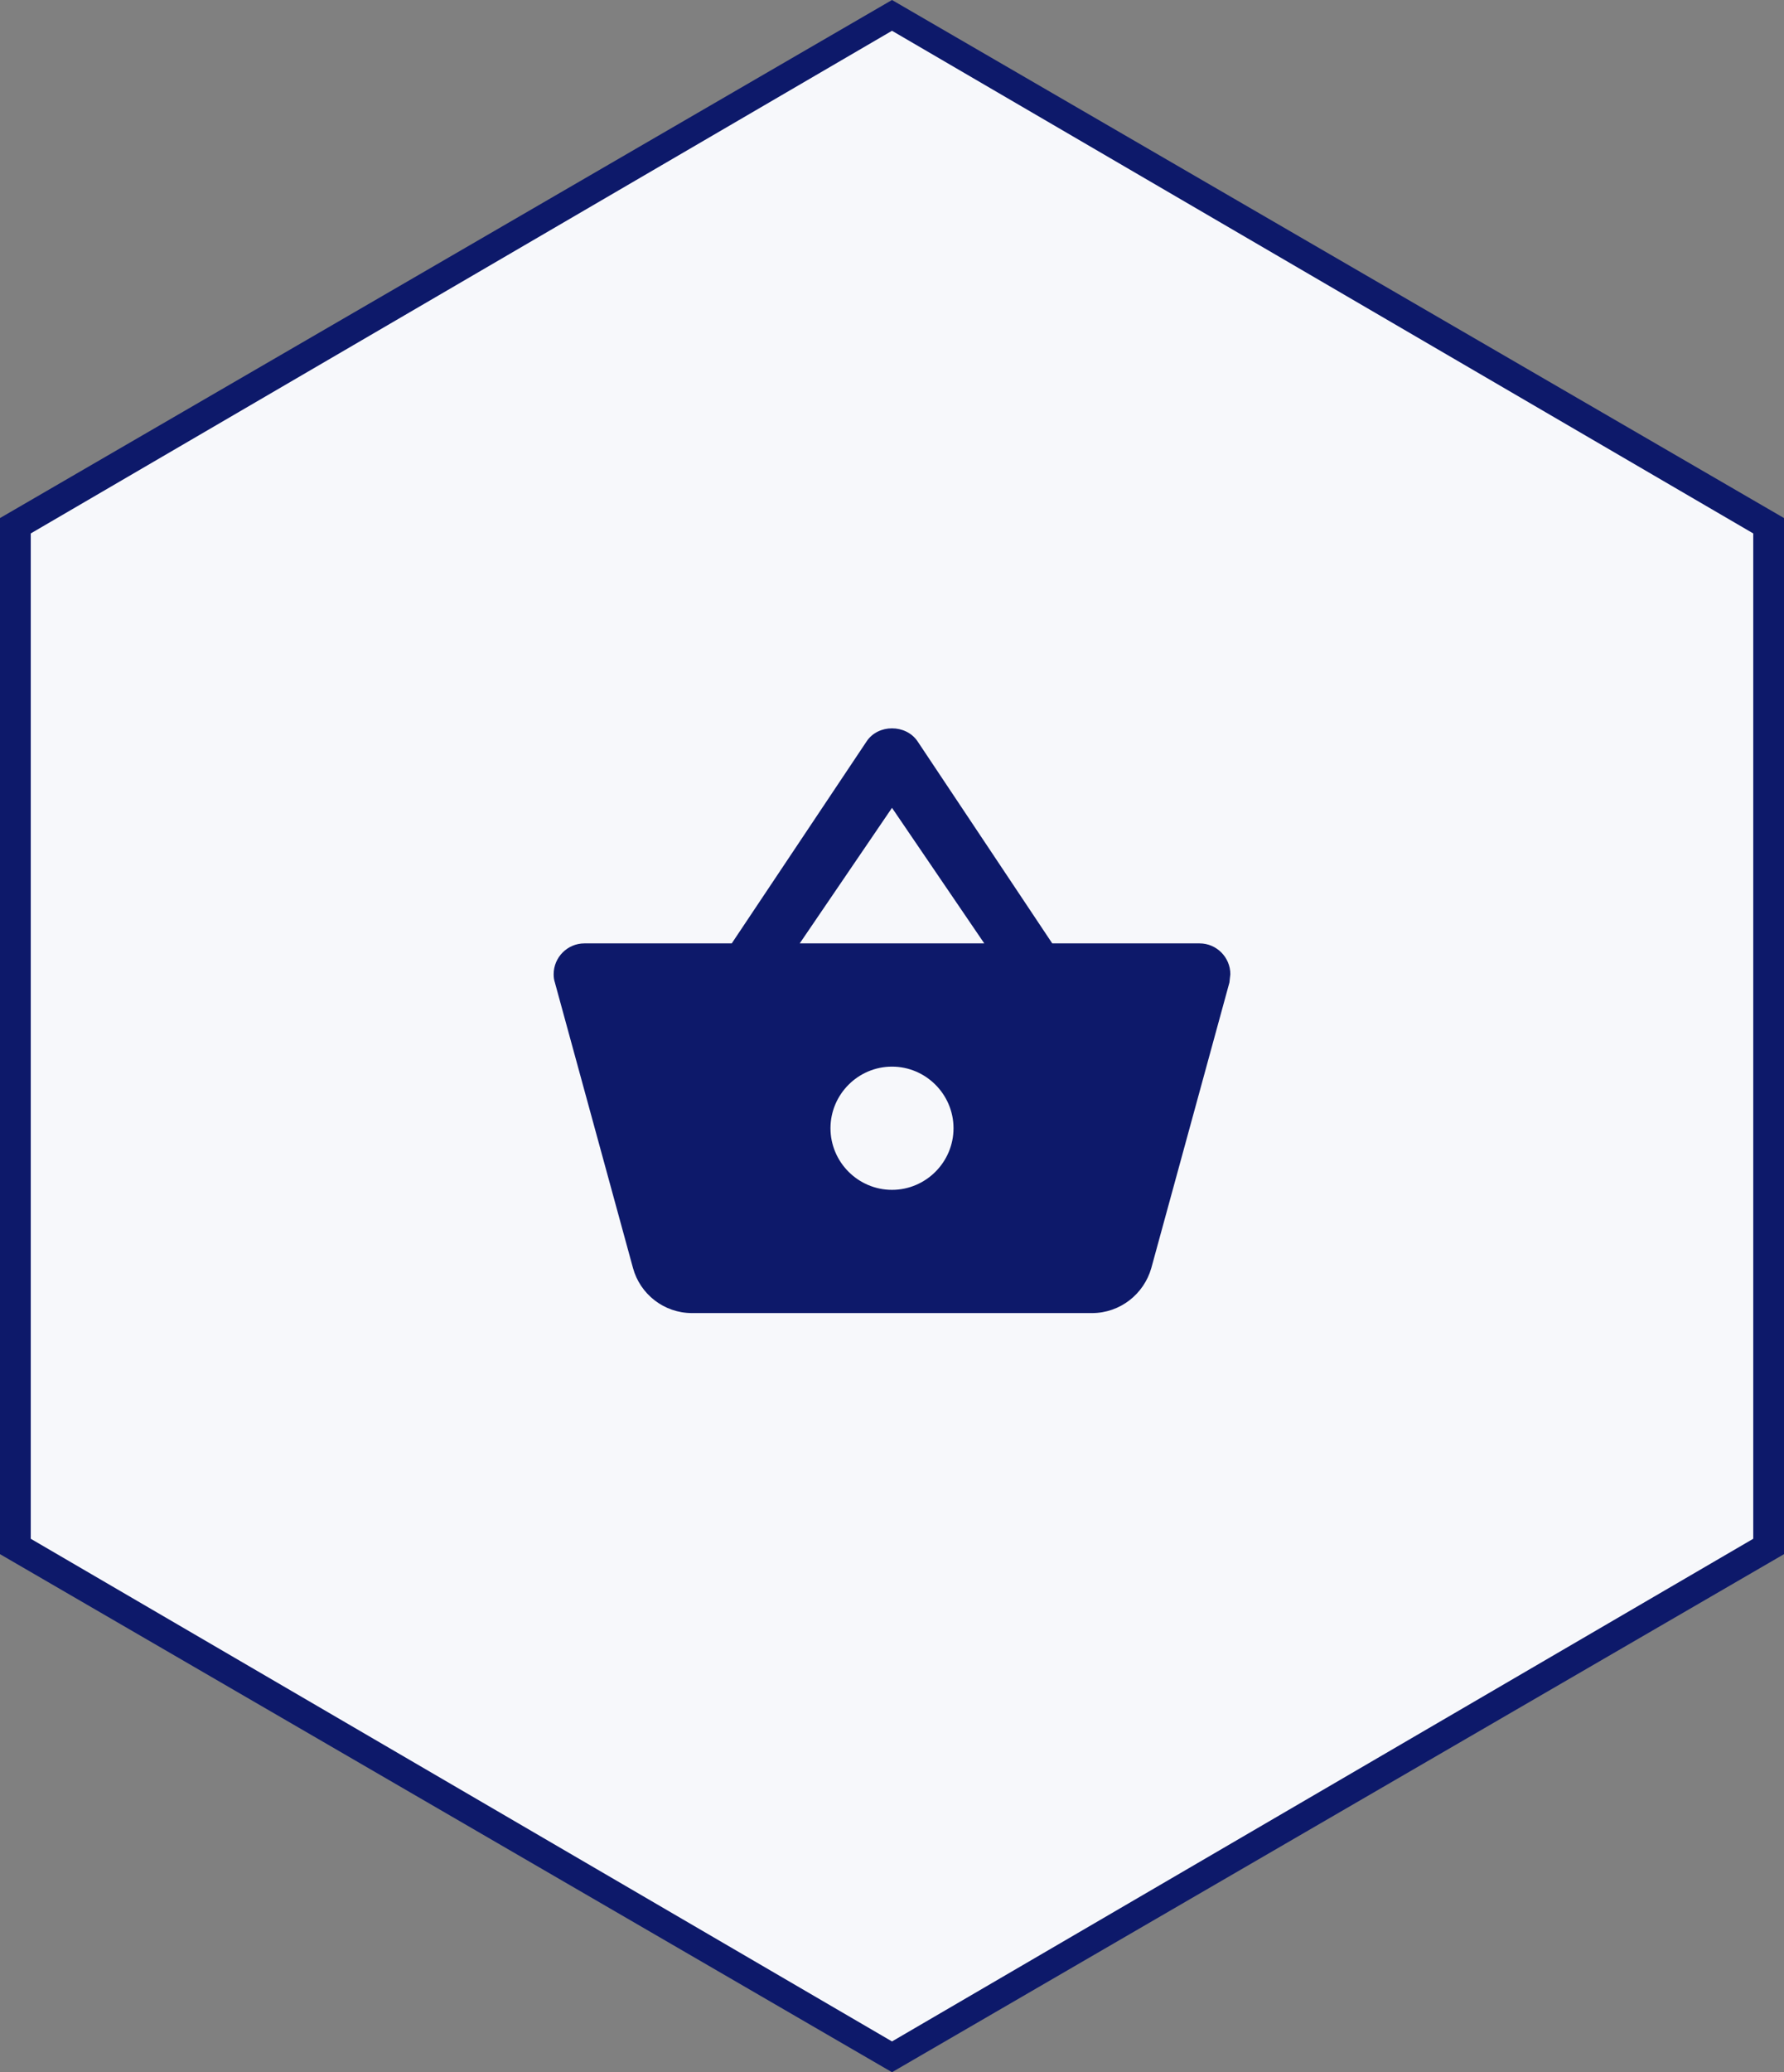
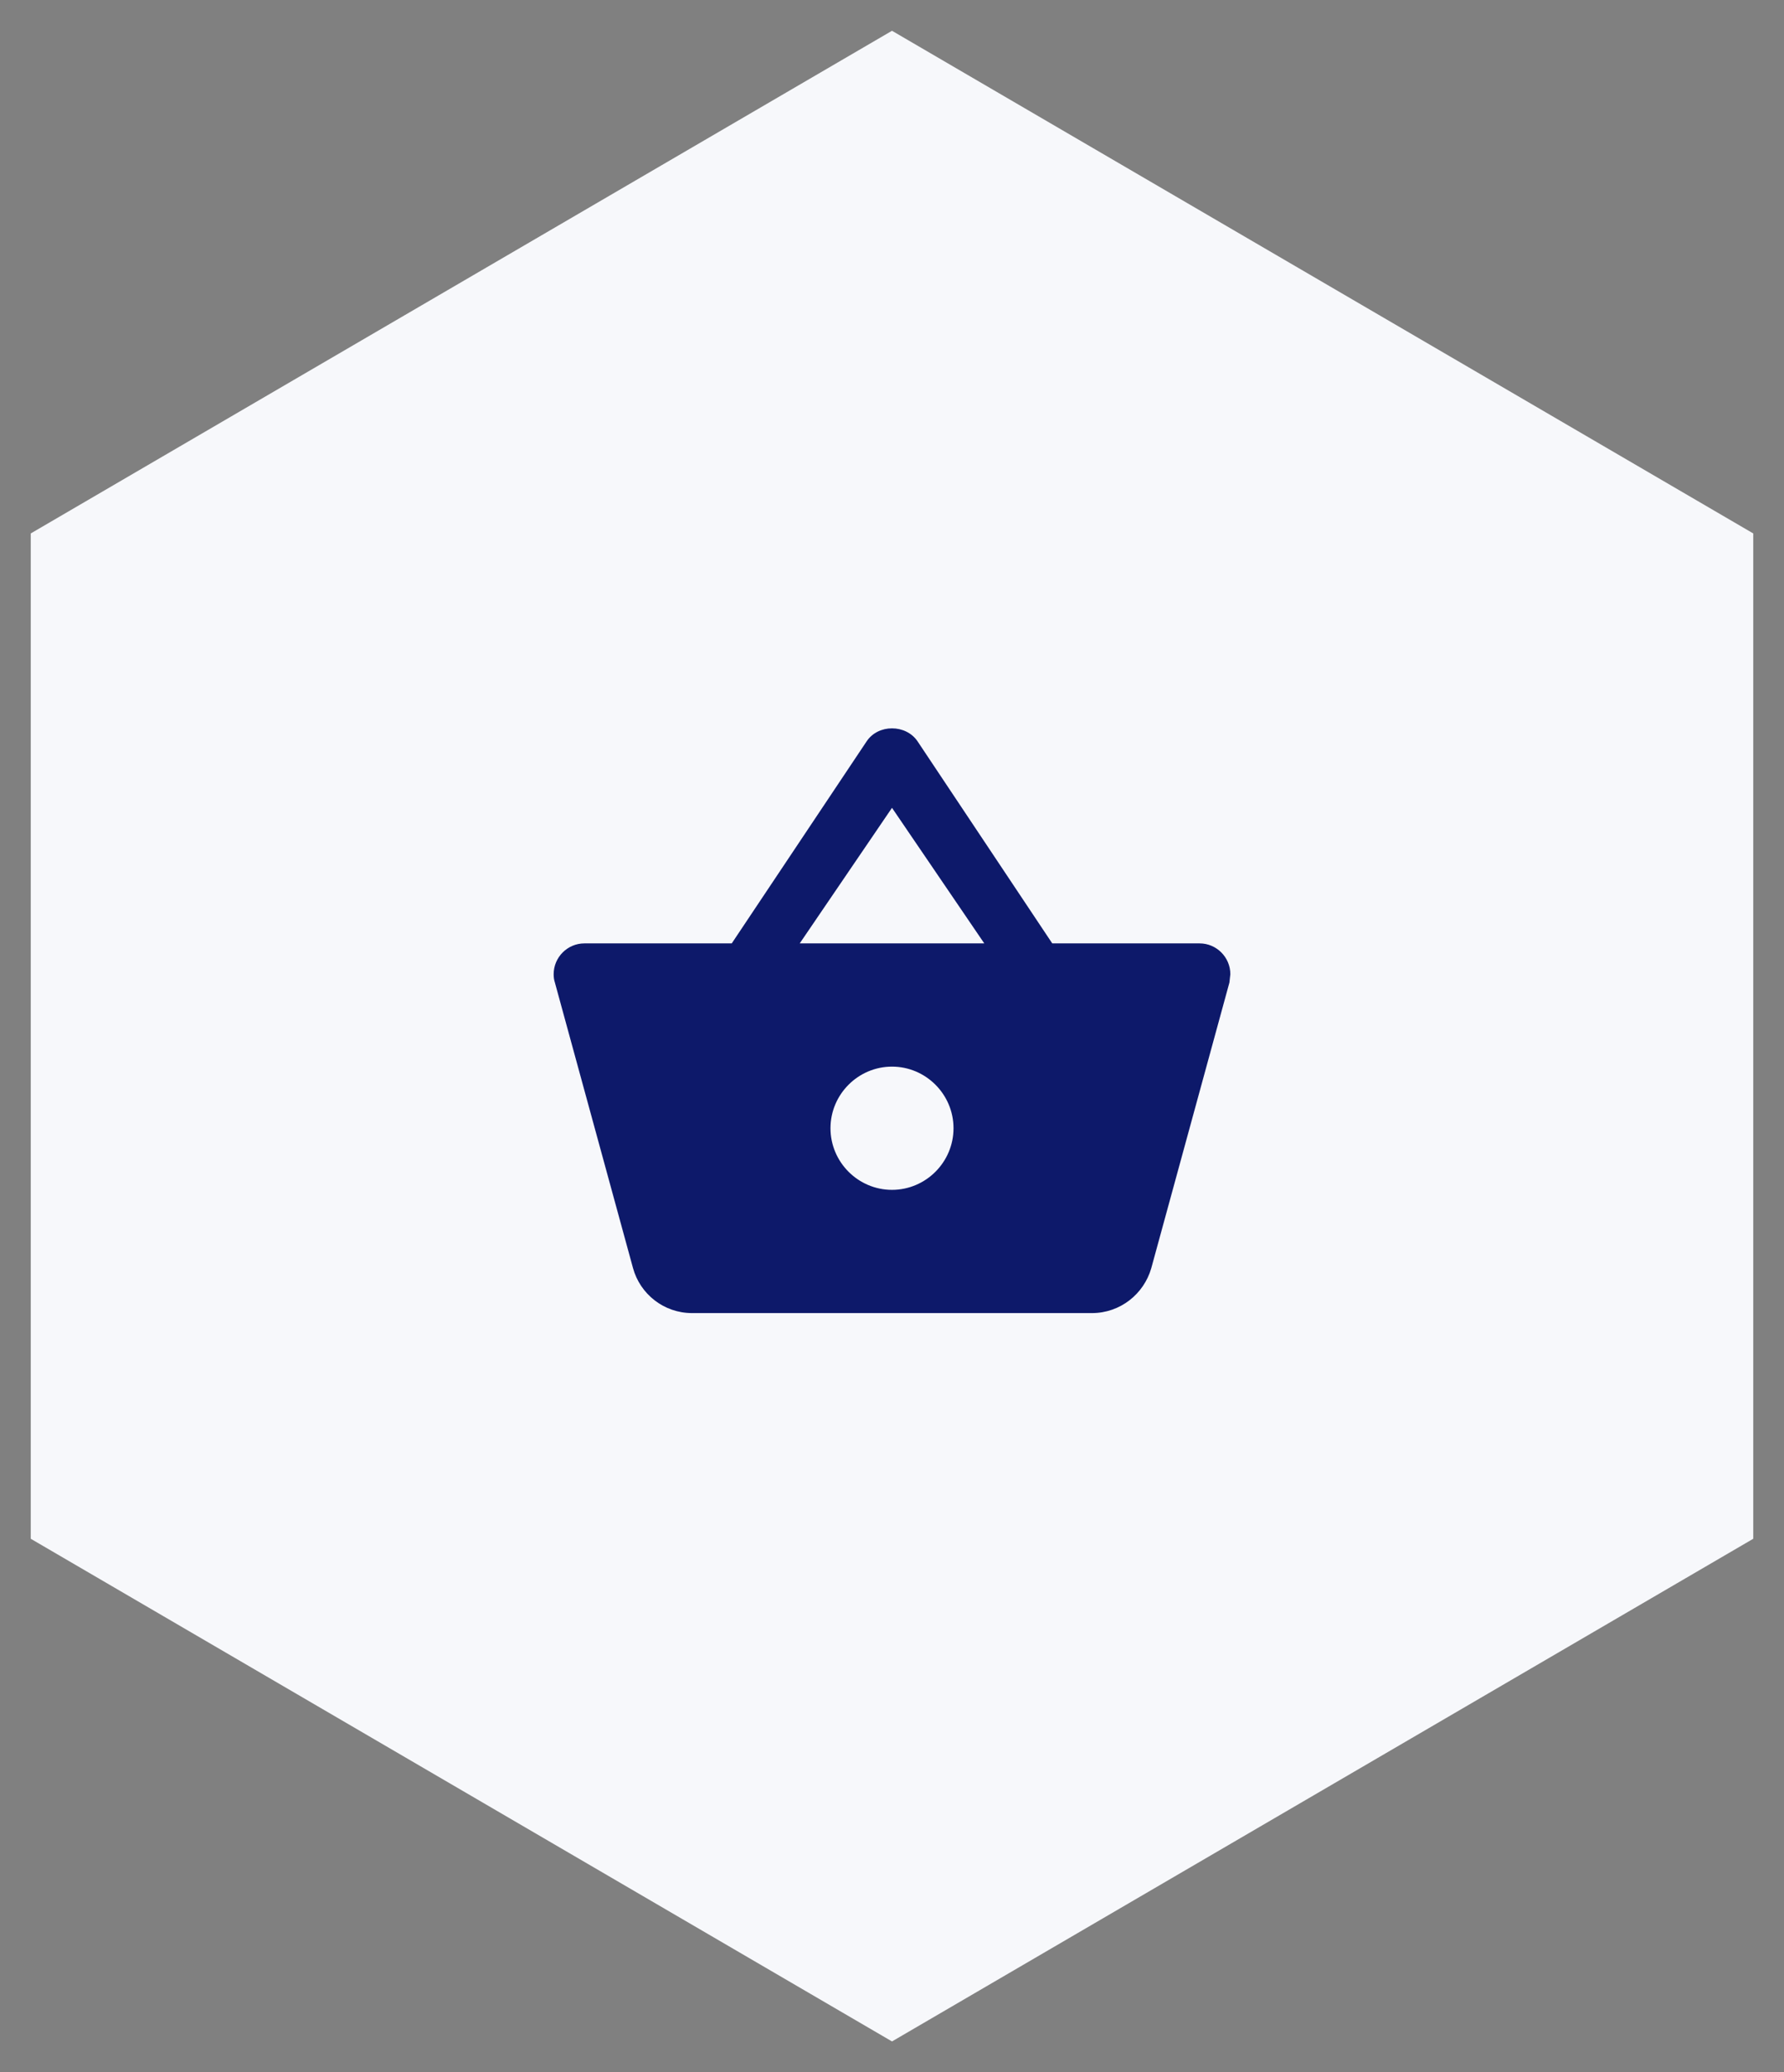
<svg xmlns="http://www.w3.org/2000/svg" width="174" height="202" viewBox="0 0 174 202" fill="none">
  <rect x="0" y="0" width="174" height="202" fill="#808080" stroke="none" />
-   <path fill-rule="evenodd" clip-rule="evenodd" d="M87 0L174 50.5V151.5L87 202L0 151.5V50.5L87 0Z" fill="#0D196A" />
  <path fill-rule="evenodd" clip-rule="evenodd" d="M87 3L171 52V150L87 199L3 150V52L87 3Z" fill="#F7F8FB" />
  <path fill-rule="evenodd" clip-rule="evenodd" d="M102.63 91.962L89.49 72.261C88.92 71.42 87.96 71 87 71C86.04 71 85.08 71.42 84.51 72.291L71.37 91.962H57C55.35 91.962 54 93.314 54 94.965C54 95.236 54.03 95.506 54.12 95.776L61.74 123.615C62.43 126.138 64.74 128 67.5 128H106.5C109.26 128 111.57 126.138 112.29 123.615L119.91 95.776L120 94.965C120 93.314 118.65 91.962 117 91.962H102.63ZM78 91.962L87 78.748L96 91.962H78ZM81 109.981C81 113.285 83.7 115.987 87 115.987C90.3 115.987 93 113.285 93 109.981C93 106.678 90.3 103.975 87 103.975C83.7 103.975 81 106.678 81 109.981Z" fill="#0D196A" />
</svg>